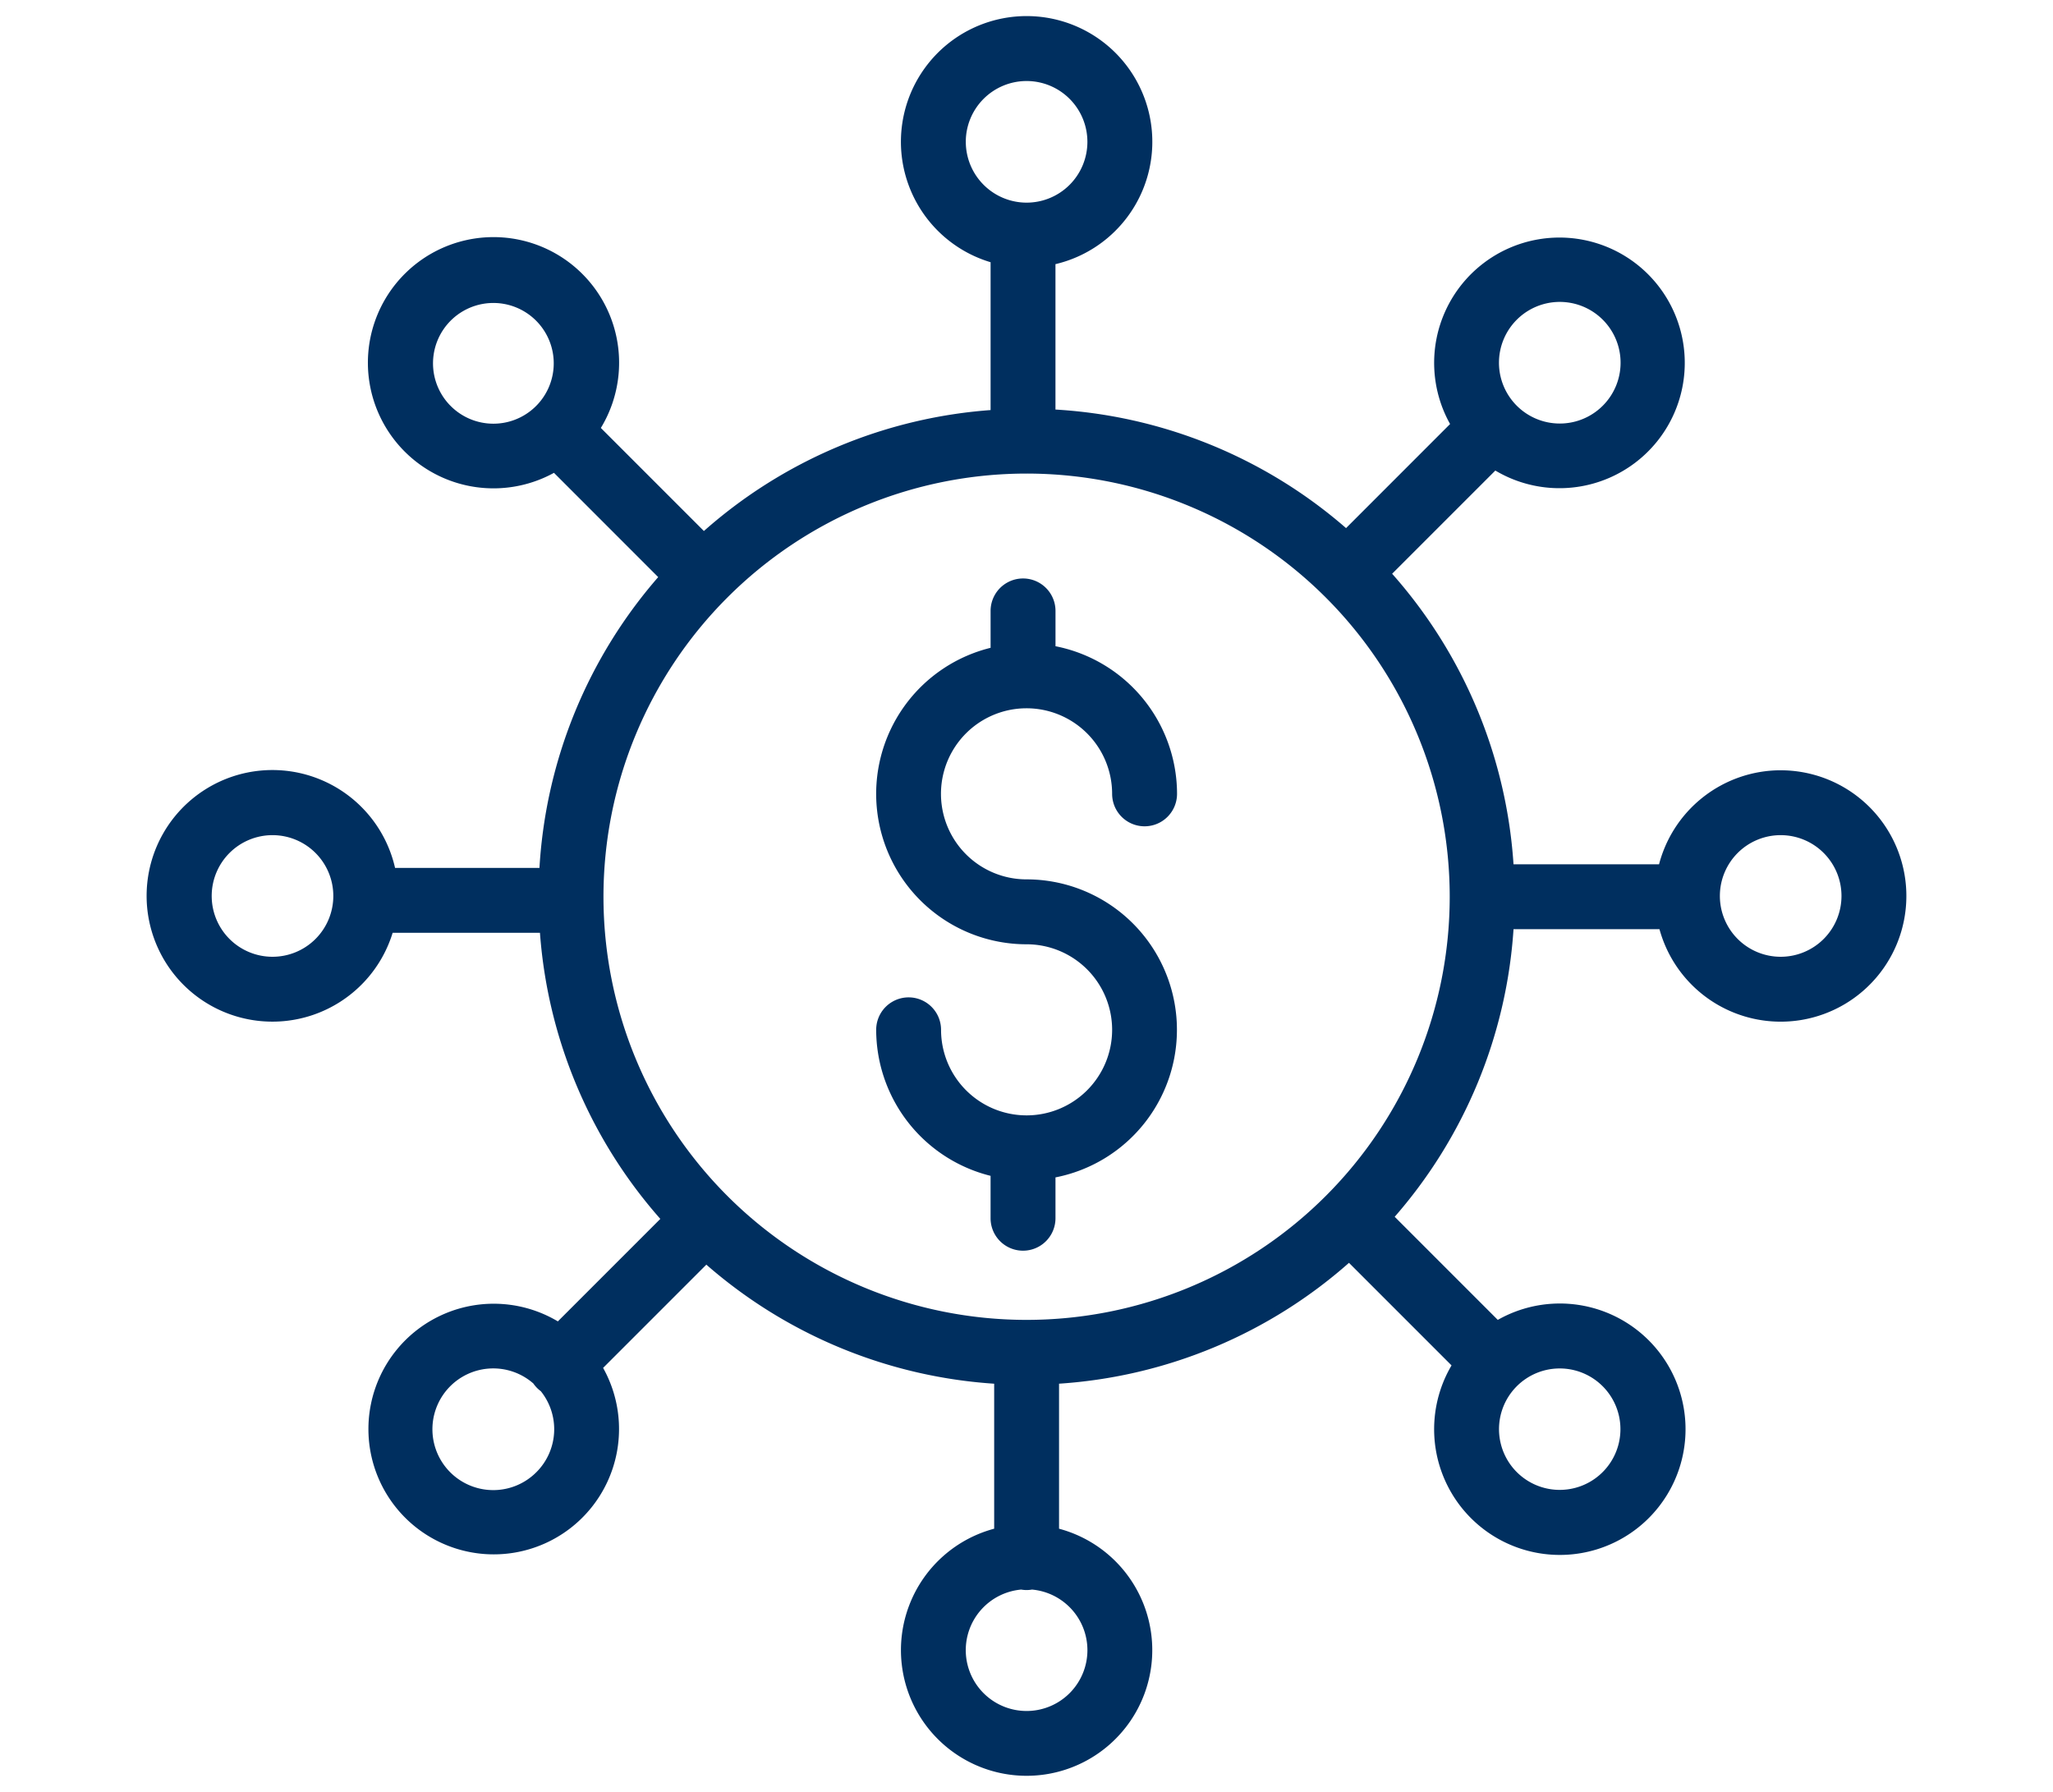
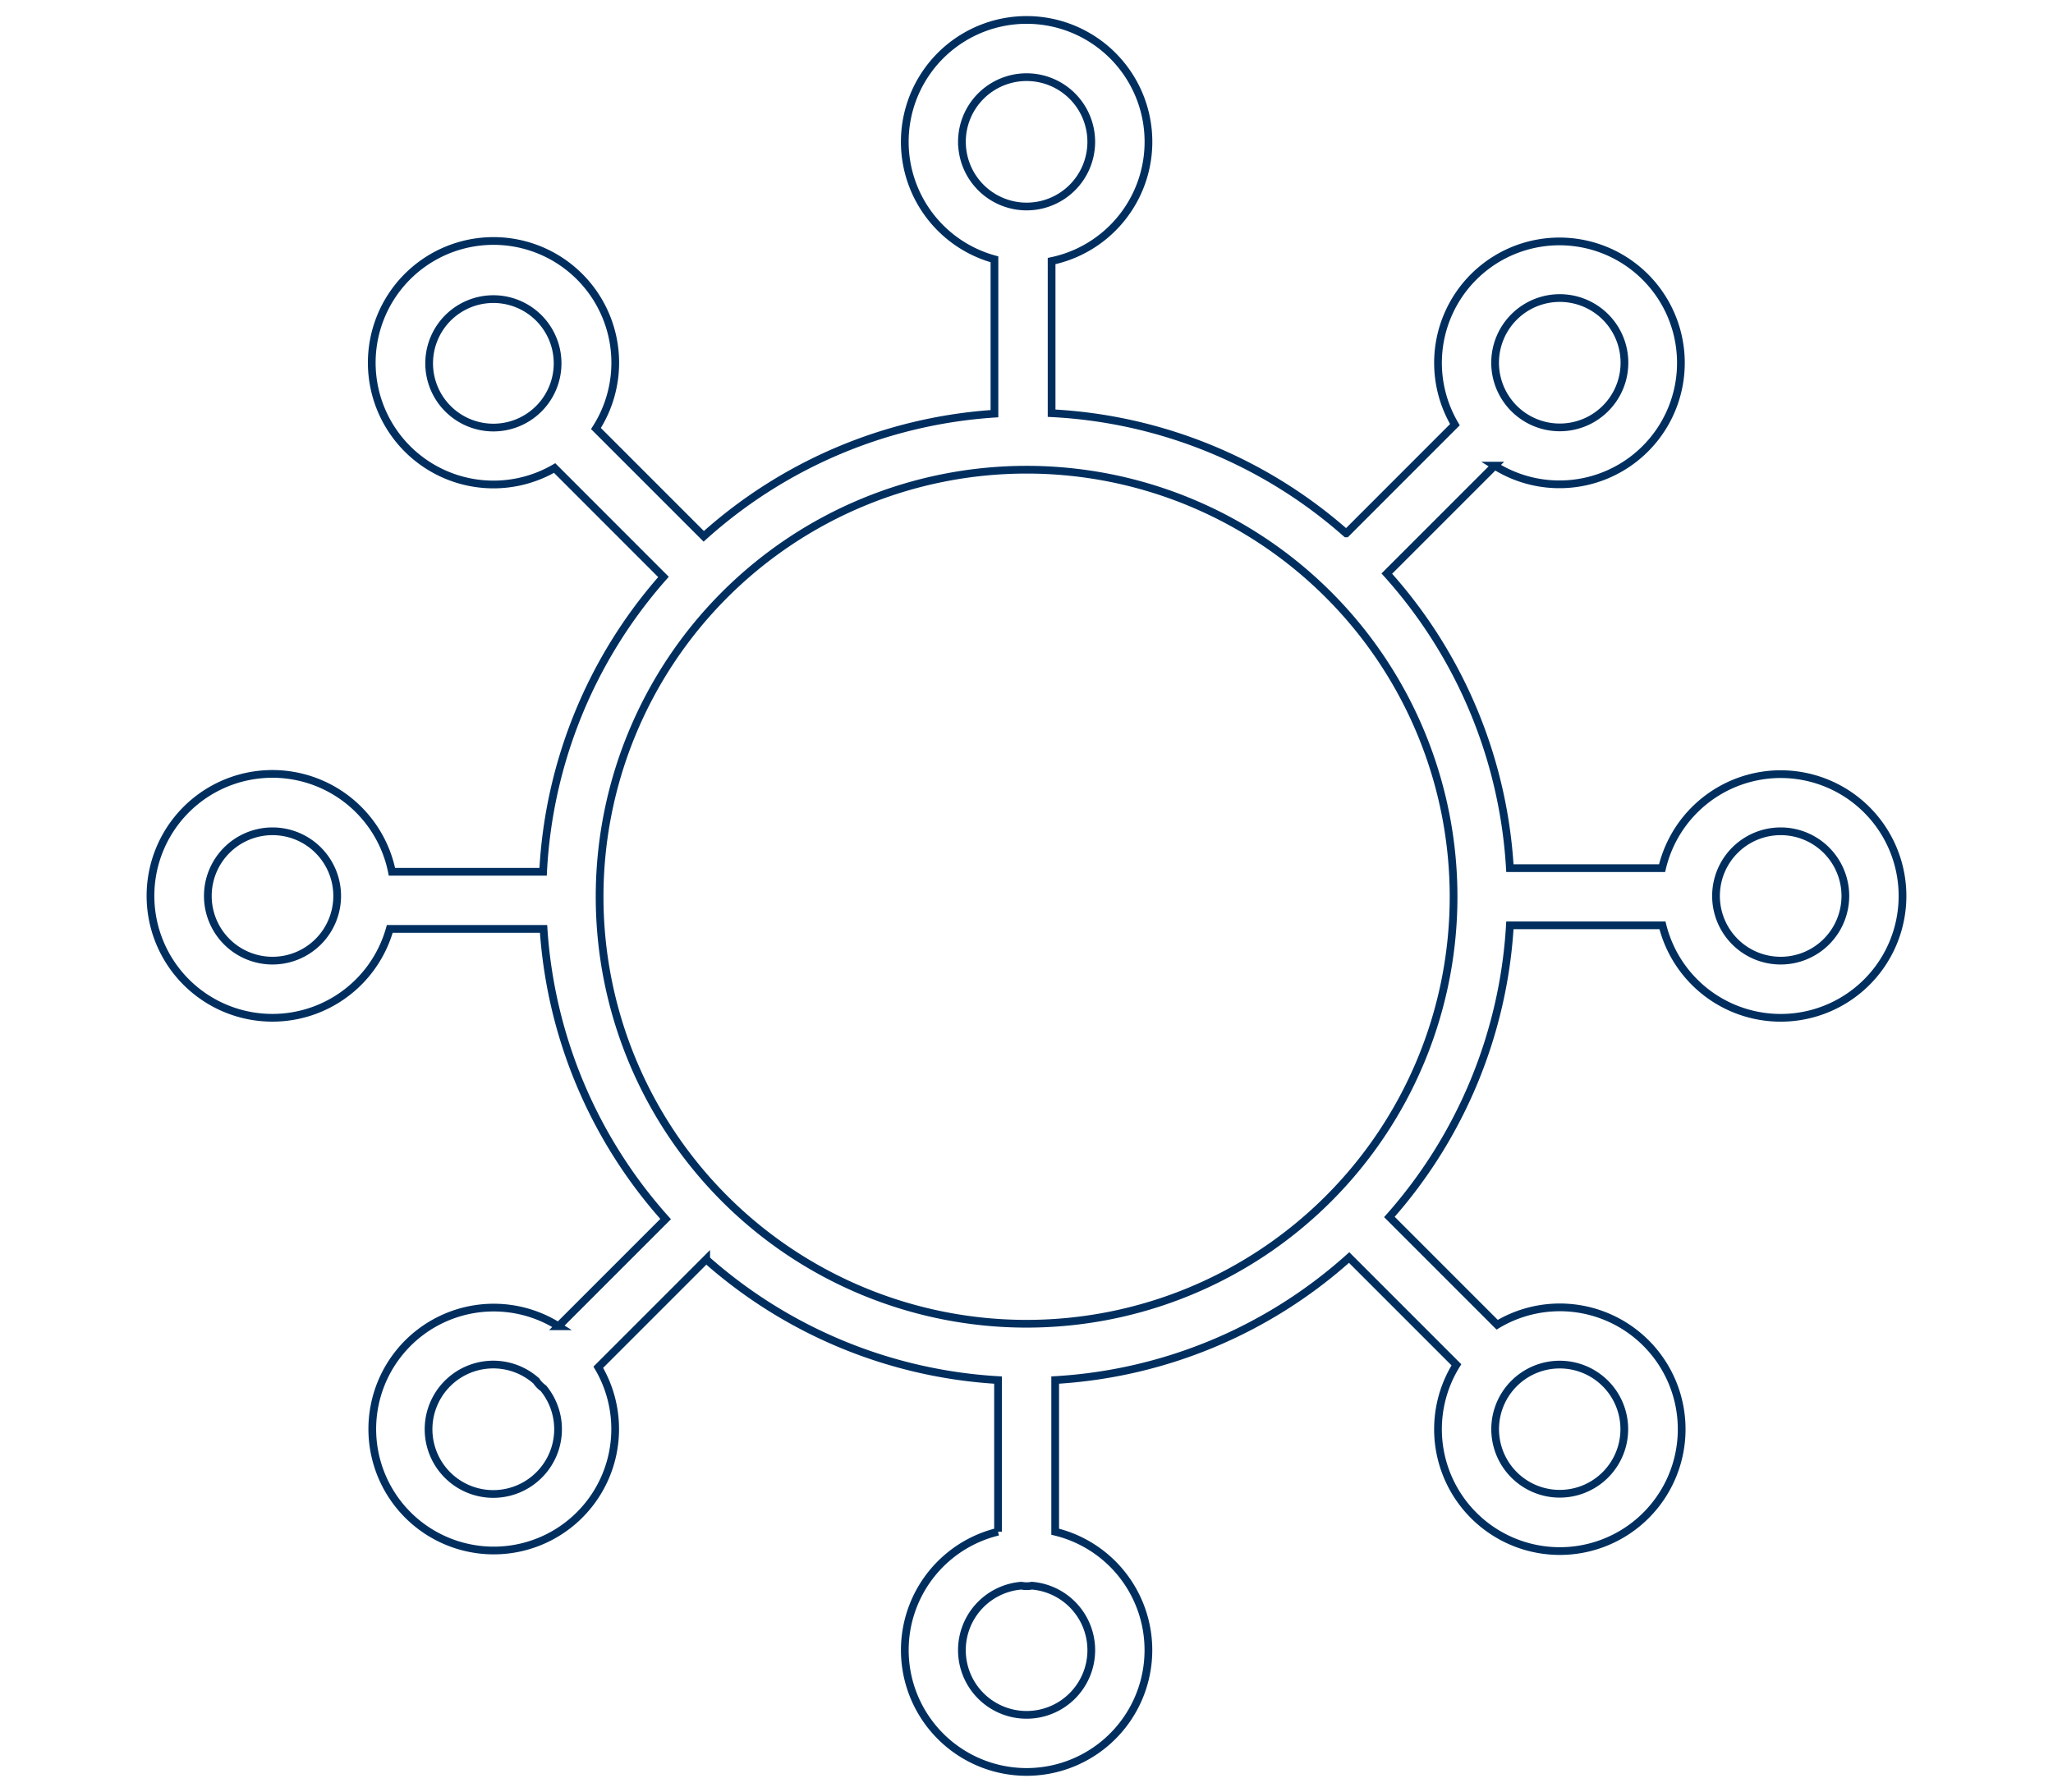
<svg xmlns="http://www.w3.org/2000/svg" id="Layer_1" data-name="Layer 1" viewBox="0 0 110 96">
  <defs>
    <style>.cls-1{fill:#002f5f;}.cls-2{fill:none;stroke:#002f5f;stroke-miterlimit:10;stroke-width:0.414px;}</style>
  </defs>
-   <path class="cls-1" d="M95.409,51.467a3.465,3.465,0,1,1,3.465-3.465v0A3.465,3.465,0,0,1,95.409,51.467h-.001M55.006,70.921A22.878,22.878,0,1,1,77.883,48.042v.002A22.878,22.878,0,0,1,55.006,70.921M83.576,73.109a3.46,3.46,0,1,1-2.451,1.012A3.46,3.46,0,0,1,83.576,73.109M58.471,88.405a3.466,3.466,0,1,1-3.745-3.451,1.434,1.434,0,0,0,.558,0A3.468,3.468,0,0,1,58.471,88.405M28.885,79.021a3.467,3.467,0,1,1-.152-5.038,1.512,1.512,0,0,0,.387.399,3.46,3.46,0,0,1-.235,4.639M14.601,51.467a3.465,3.465,0,1,1,3.465-3.465v0A3.465,3.465,0,0,1,14.602,51.467h-.001m9.385-29.584A3.441,3.441,0,1,1,26.436,22.907a3.441,3.441,0,0,1-2.449-1.024m27.554-14.284A3.465,3.465,0,1,1,55.006,11.064h0a3.468,3.468,0,0,1-3.465-3.465m29.584,9.383a3.465,3.465,0,1,1-1.016,2.449,3.465,3.465,0,0,1,1.016-2.449m14.284,24.493a6.537,6.537,0,0,0-6.354,5.038H80.9a25.84,25.84,0,0,0-6.594-15.782l5.783-5.783a6.507,6.507,0,1,0-2.135-2.196l-5.823,5.825a25.823,25.823,0,0,0-15.786-6.439V13.986a6.528,6.528,0,1,0-3.062-.093V22.163A25.827,25.827,0,0,0,37.707,28.734l-5.776-5.776a6.523,6.523,0,1,0-2.214,2.117l5.833,5.835a25.823,25.823,0,0,0-6.45,15.795h-8.1a6.533,6.533,0,1,0-.116,3.062h8.24a25.825,25.825,0,0,0,6.541,15.545l-5.744,5.744a6.507,6.507,0,1,0,2.135,2.196l5.781-5.781a25.83,25.83,0,0,0,15.638,6.468v8.124a6.526,6.526,0,1,0,3.062,0V73.938a25.832,25.832,0,0,0,15.75-6.565l5.748,5.748A6.528,6.528,0,1,0,80.218,70.974L74.444,65.2a25.823,25.823,0,0,0,6.456-15.624h8.175a6.527,6.527,0,1,0,6.336-8.1Z" />
  <path class="cls-2" d="M95.409,51.467a3.465,3.465,0,1,1,3.465-3.465v0A3.465,3.465,0,0,1,95.409,51.467ZM55.006,70.921A22.878,22.878,0,1,1,77.883,48.042v.002A22.878,22.878,0,0,1,55.006,70.921ZM83.576,73.109a3.46,3.46,0,1,1-2.451,1.012A3.46,3.46,0,0,1,83.576,73.109ZM58.471,88.405a3.466,3.466,0,1,1-3.745-3.451,1.434,1.434,0,0,0,.558,0A3.468,3.468,0,0,1,58.471,88.405ZM28.885,79.021a3.467,3.467,0,1,1-.152-5.038,1.512,1.512,0,0,0,.387.399A3.46,3.46,0,0,1,28.885,79.021ZM14.601,51.467a3.465,3.465,0,1,1,3.465-3.465v0A3.465,3.465,0,0,1,14.602,51.467Zm9.385-29.584A3.441,3.441,0,1,1,26.436,22.907,3.441,3.441,0,0,1,23.987,21.883Zm27.554-14.284A3.465,3.465,0,1,1,55.006,11.064h0a3.468,3.468,0,0,1-3.465-3.465Zm29.584,9.383a3.465,3.465,0,1,1-1.016,2.449,3.465,3.465,0,0,1,1.016-2.449Zm14.284,24.493a6.537,6.537,0,0,0-6.354,5.038H80.9a25.84,25.84,0,0,0-6.594-15.782l5.783-5.783a6.507,6.507,0,1,0-2.135-2.196l-5.823,5.825a25.823,25.823,0,0,0-15.786-6.439V13.986a6.528,6.528,0,1,0-3.062-.093V22.163A25.827,25.827,0,0,0,37.707,28.734l-5.776-5.776a6.523,6.523,0,1,0-2.214,2.117l5.833,5.835a25.823,25.823,0,0,0-6.45,15.795h-8.1a6.533,6.533,0,1,0-.116,3.062h8.24a25.825,25.825,0,0,0,6.541,15.545l-5.744,5.744a6.507,6.507,0,1,0,2.135,2.196l5.781-5.781a25.83,25.83,0,0,0,15.638,6.468v8.124a6.526,6.526,0,1,0,3.062,0V73.938a25.832,25.832,0,0,0,15.75-6.565l5.748,5.748A6.528,6.528,0,1,0,80.218,70.974L74.444,65.2a25.823,25.823,0,0,0,6.456-15.624h8.175a6.527,6.527,0,1,0,6.336-8.1Z" />
-   <path class="cls-1" d="M55.006,37.74a4.793,4.793,0,0,1,4.789,4.791,1.532,1.532,0,0,0,3.064,0,7.866,7.866,0,0,0-6.512-7.737v-2.06a1.532,1.532,0,0,0-3.064-.006v2.143a7.852,7.852,0,0,0,1.723,15.513,4.79,4.79,0,1,1-4.791,4.789v0a1.531,1.531,0,0,0-3.062,0,7.868,7.868,0,0,0,6.129,7.66v2.435a1.532,1.532,0,0,0,3.064,0V62.908a7.852,7.852,0,0,0-1.34-15.588,4.79,4.79,0,0,1-.011-9.58h.011" />
-   <path class="cls-2" d="M55.006,37.74a4.793,4.793,0,0,1,4.789,4.791,1.532,1.532,0,0,0,3.064,0,7.866,7.866,0,0,0-6.512-7.737v-2.06a1.532,1.532,0,0,0-3.064-.006v2.143a7.852,7.852,0,0,0,1.723,15.513,4.79,4.79,0,1,1-4.791,4.789v0a1.531,1.531,0,0,0-3.062,0,7.868,7.868,0,0,0,6.129,7.66v2.435a1.532,1.532,0,0,0,3.064,0V62.908a7.852,7.852,0,0,0-1.34-15.588,4.79,4.79,0,0,1-.011-9.58Z" />
</svg>